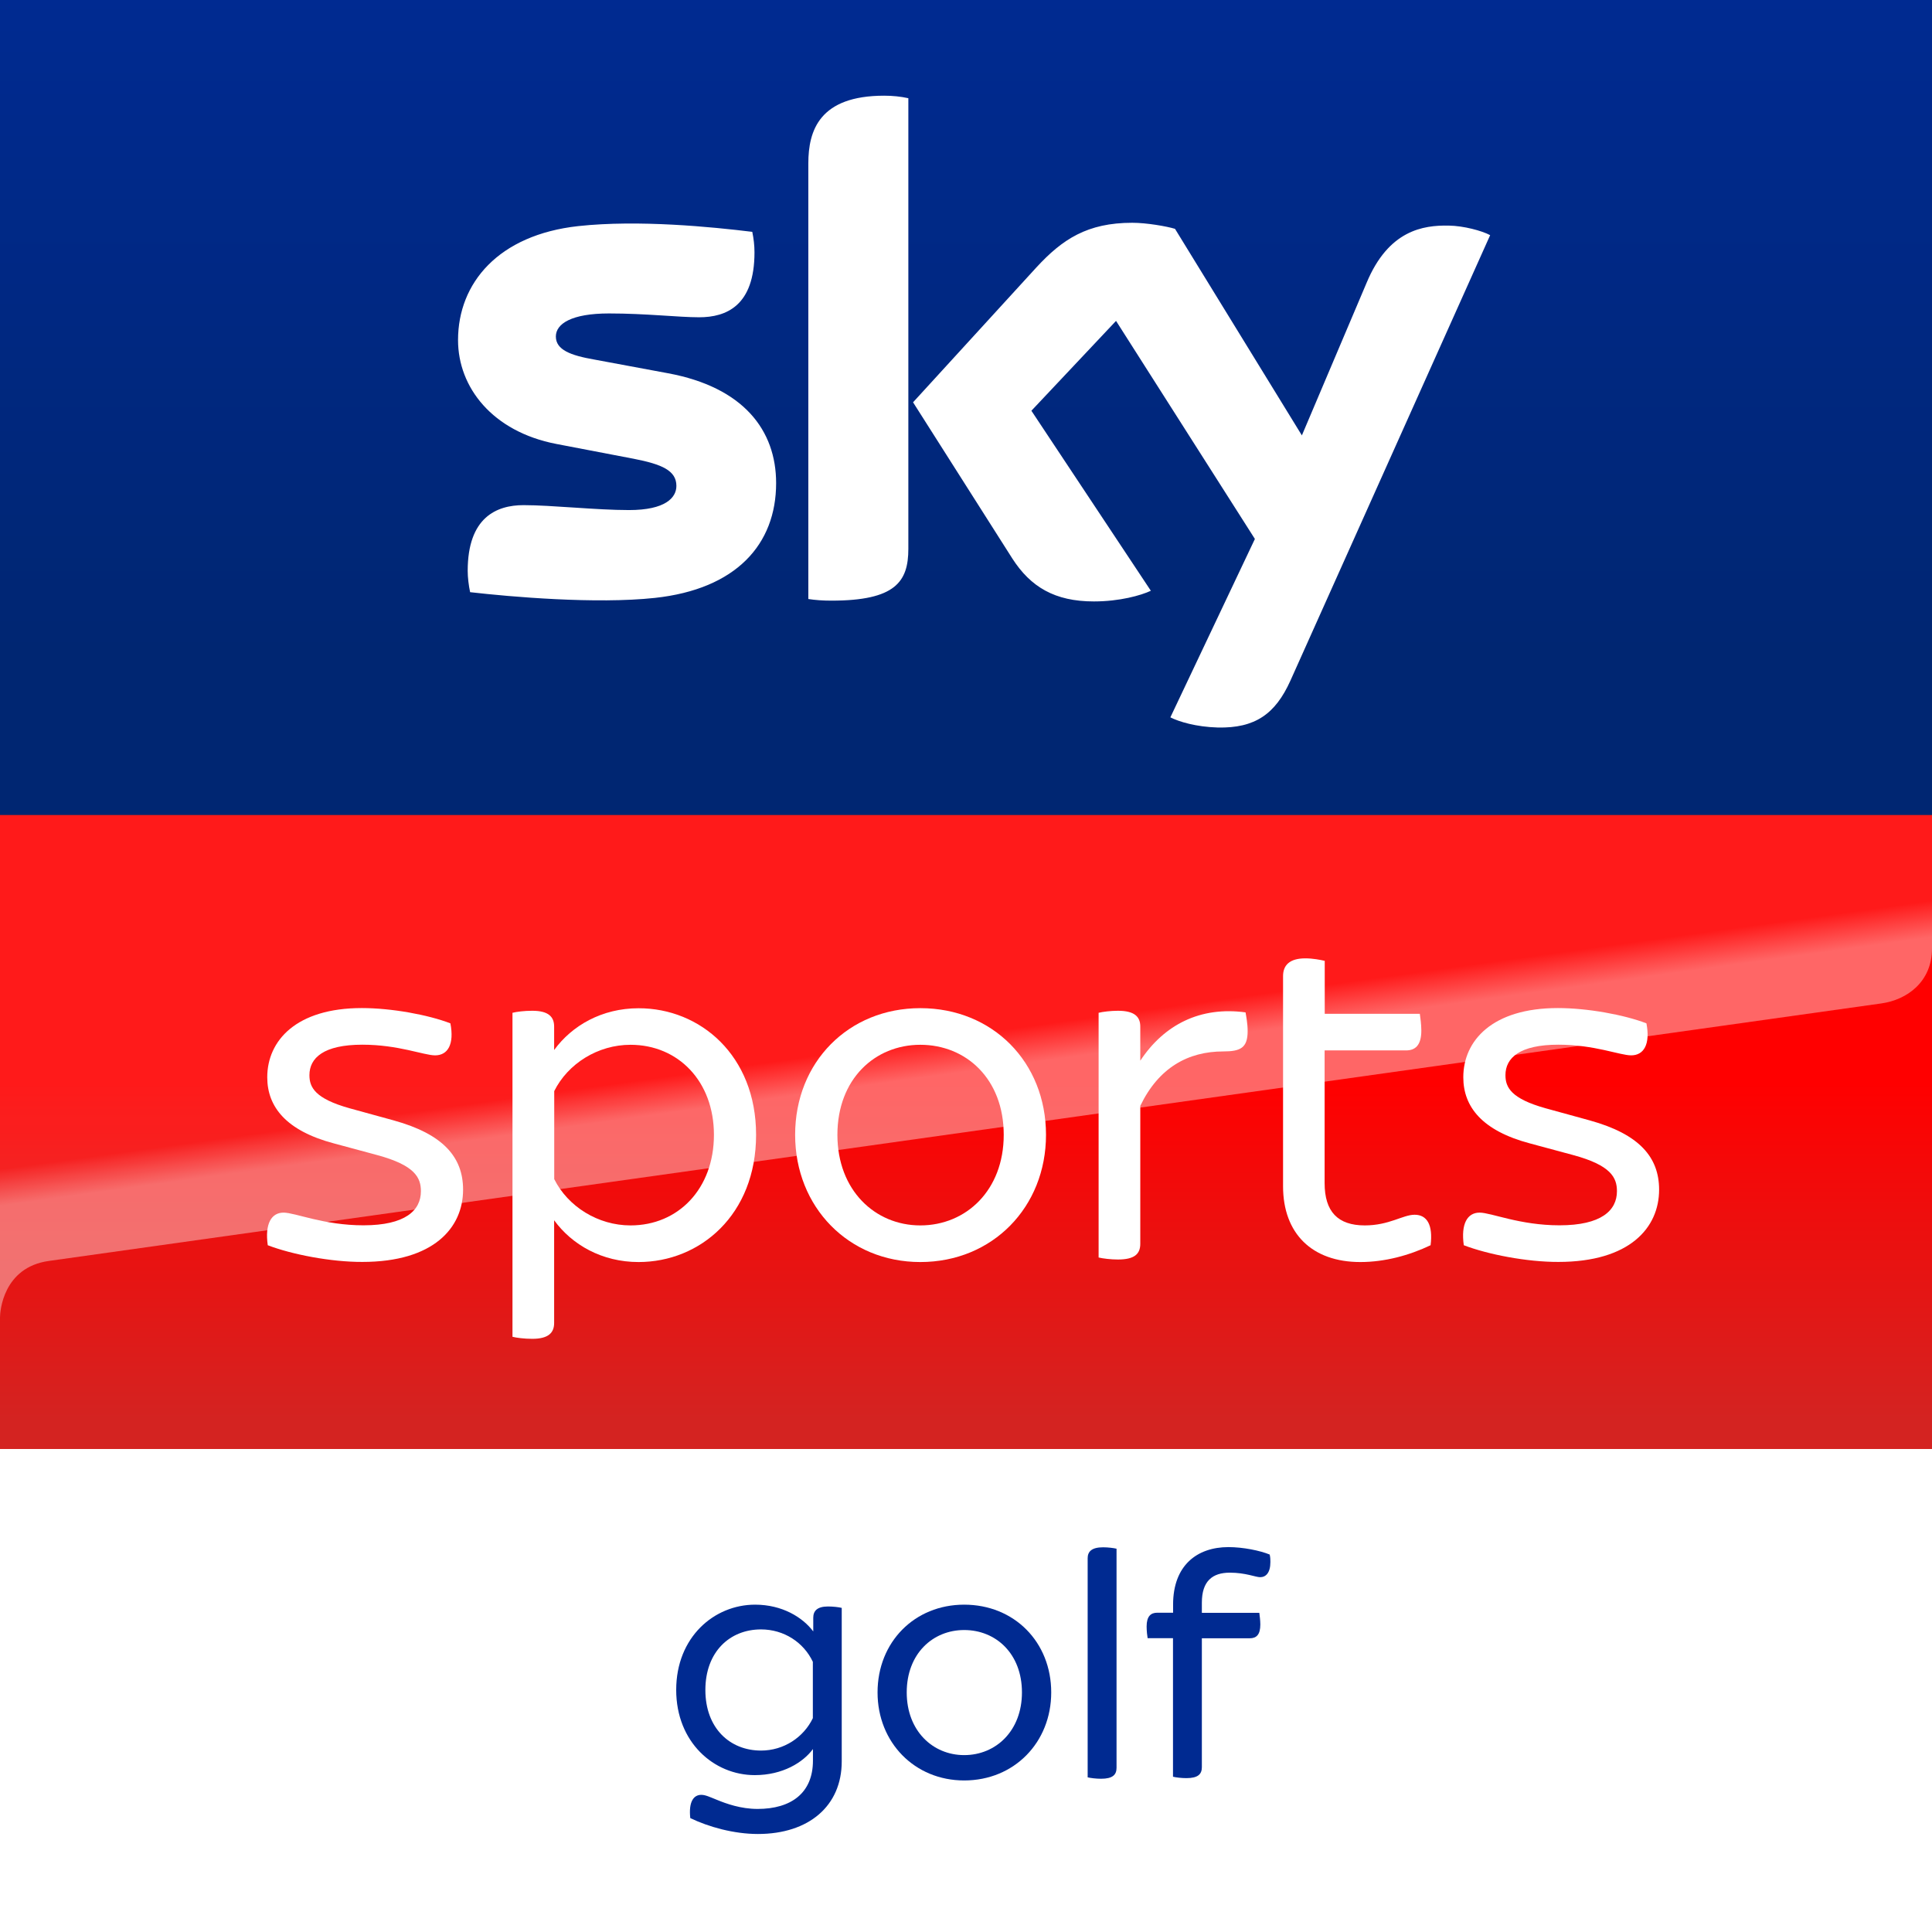
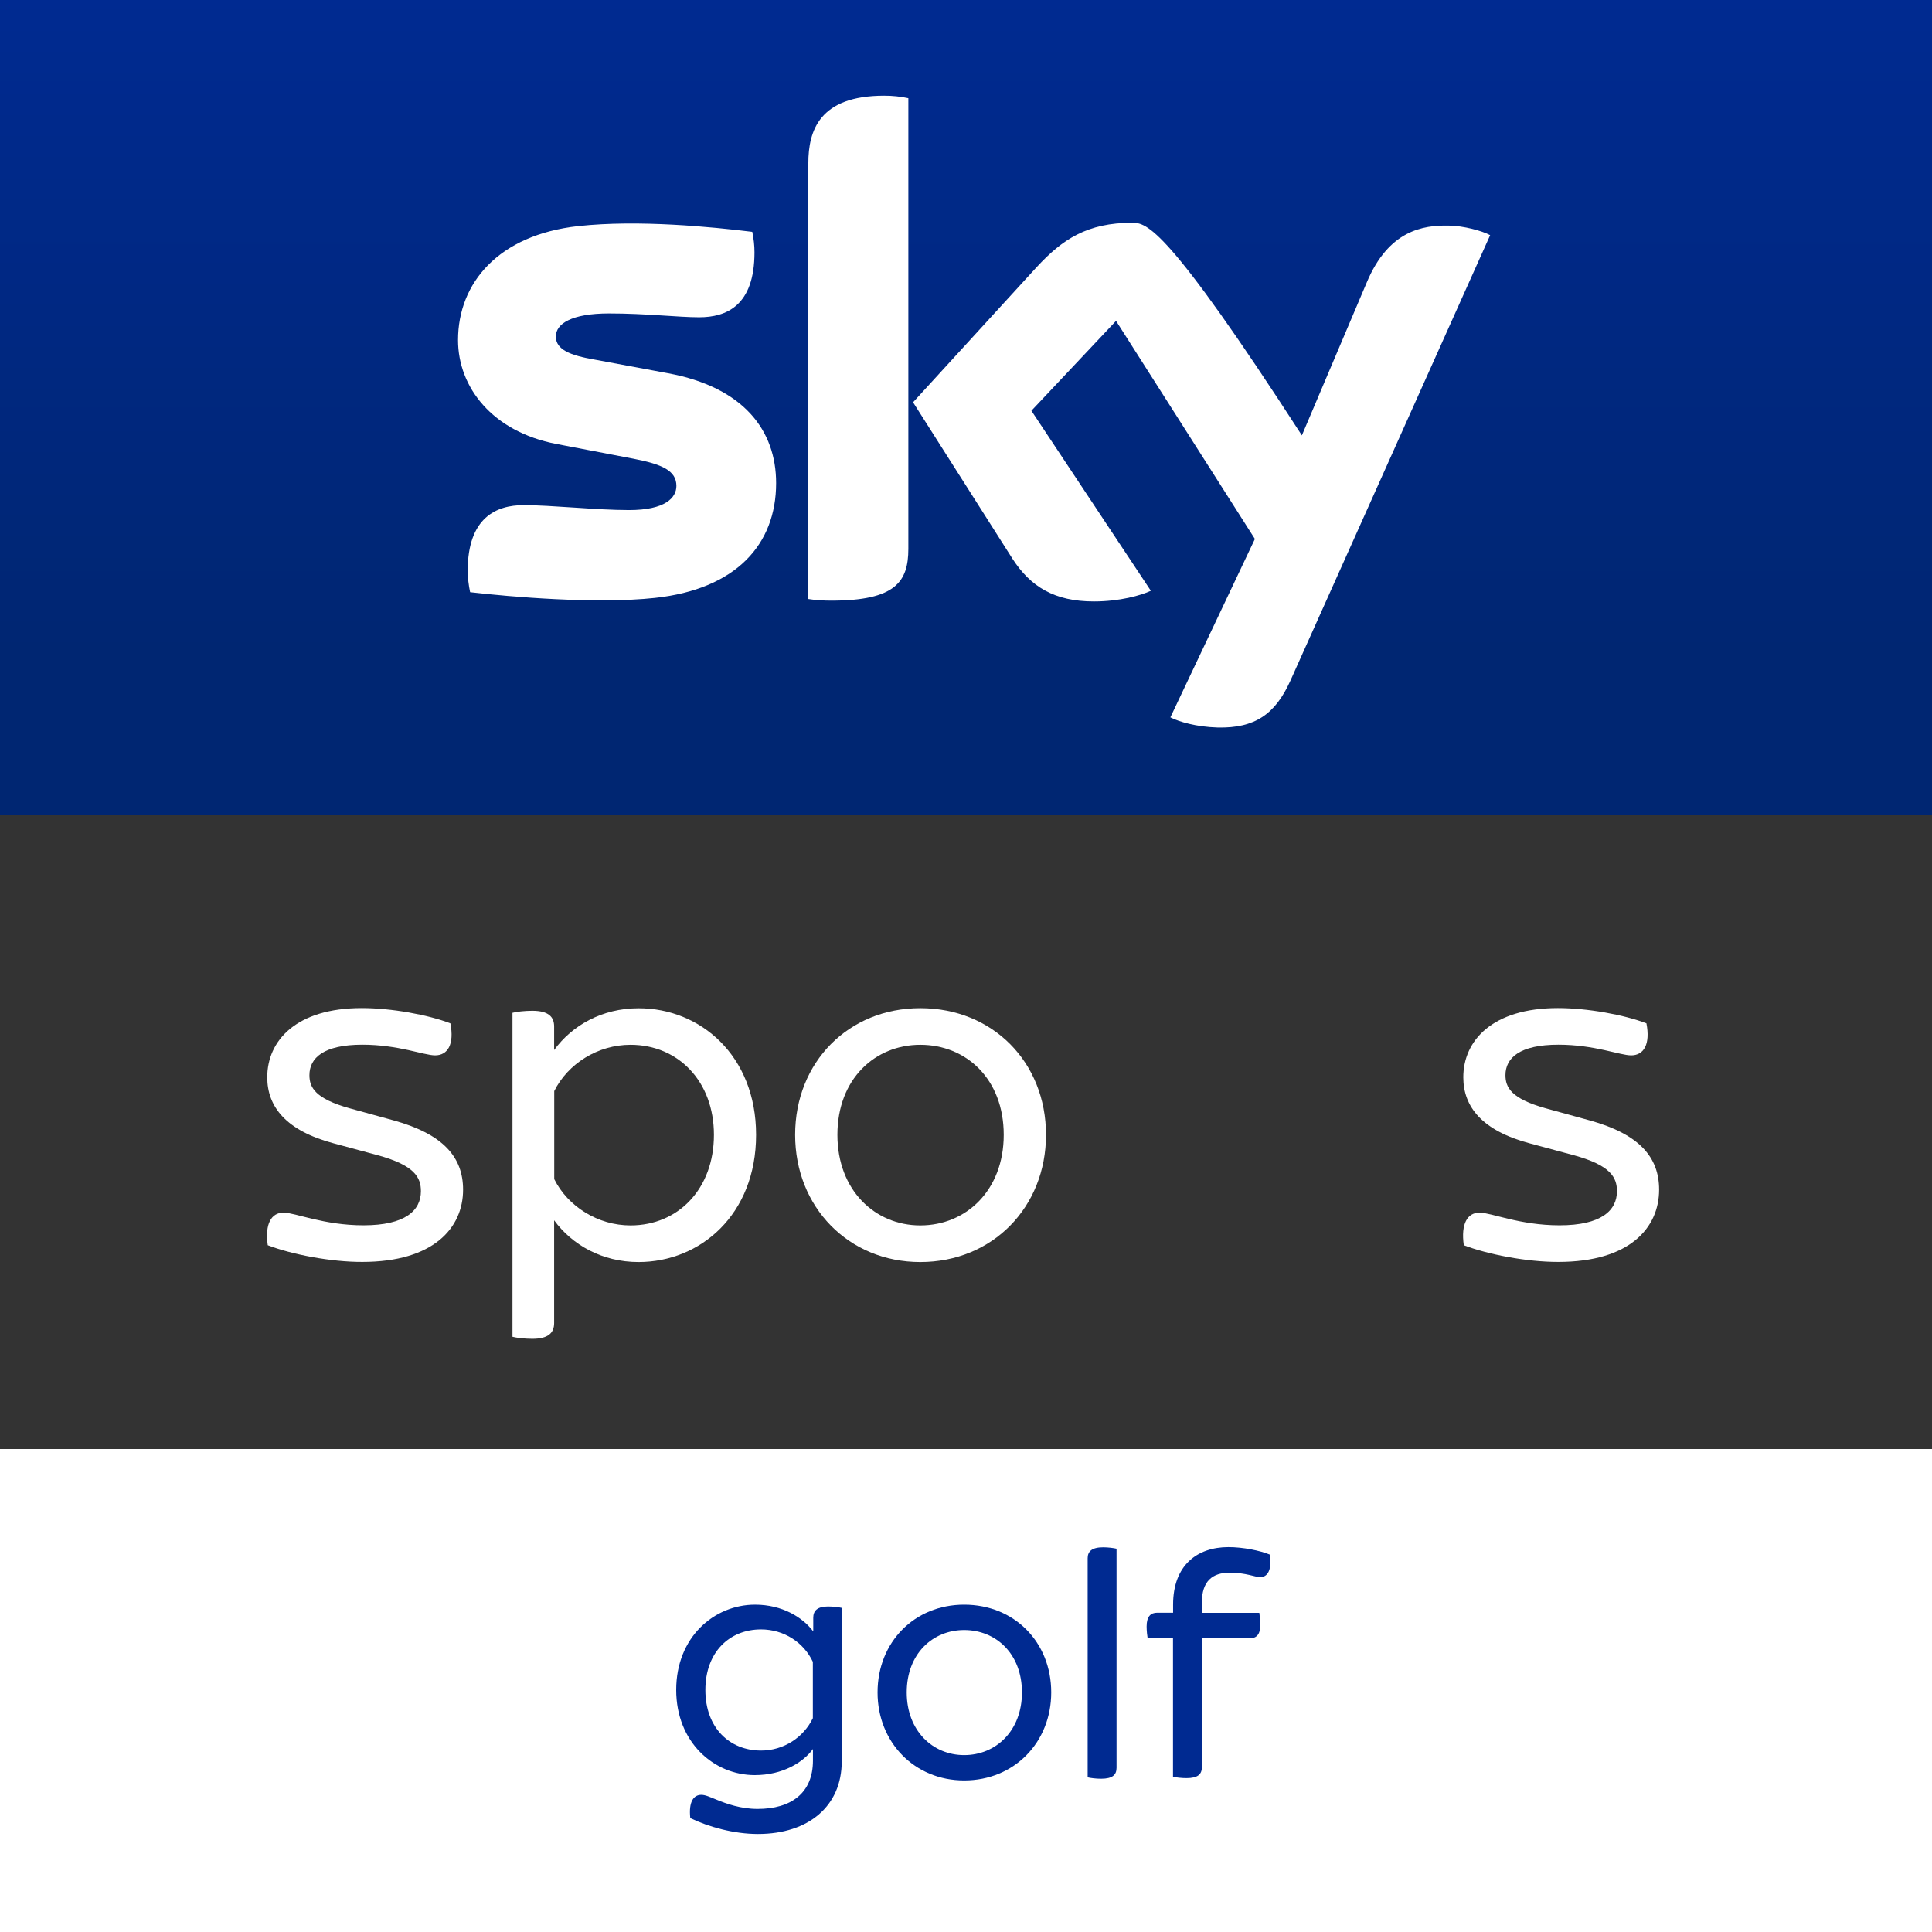
<svg xmlns="http://www.w3.org/2000/svg" width="100px" height="100px" viewBox="0 0 100 100" version="1.1">
  <rect x="0" y="0" width="100" height="100" fill="#333333" stroke="none" />
  <title>/Square/SVG/1322-Mobile-Logo</title>
  <defs>
    <linearGradient x1="50%" y1="0%" x2="50%" y2="100%" id="linearGradient-1">
      <stop stop-color="#002A91" offset="0%" />
      <stop stop-color="#002672" offset="80%" />
    </linearGradient>
    <linearGradient x1="50%" y1="6.459%" x2="50%" y2="95.428%" id="linearGradient-2">
      <stop stop-color="#FF0000" offset="40%" />
      <stop stop-color="#D42321" offset="100%" />
    </linearGradient>
    <linearGradient x1="50.439%" y1="50.813%" x2="47.36%" y2="45.115%" id="linearGradient-3">
      <stop stop-color="#FFFFFF" offset="0%" />
      <stop stop-color="#FFFFFF" stop-opacity="0.25" offset="100%" />
    </linearGradient>
  </defs>
  <g id="1322-Mobile-Logo" stroke="none" stroke-width="1" fill="none" fill-rule="evenodd">
    <g id="Group" fill-rule="nonzero">
      <g id="Sky_Sports_Golf_ICON_SQUARE_Full_Bleed_RGB">
        <rect id="XMLID_512_" fill="url(#linearGradient-1)" x="0" y="0" width="100" height="42.188" />
        <rect id="XMLID_511_" fill="#FFFFFF" x="0" y="75" width="100" height="25" />
-         <polygon id="Plinth_15_" fill="url(#linearGradient-2)" points="0 75 0 75 100 75 100 42.188 0 42.188" />
-         <path d="M100,49.089 L100,42.188 L0,42.188 L0,64.318 L0,68.193 C0,67.885 0.156,65.594 2.531,65.266 C2.693,65.245 97.375,51.938 97.375,51.938 C98.714,51.75 100,50.818 100,49.089 Z" id="p40_28_" fill="url(#linearGradient-3)" opacity="0.4" />
-         <path d="M60.578,37.13 C61.016,37.354 61.911,37.625 63.031,37.656 C64.958,37.698 66.01,36.964 66.792,35.229 L77.13,12.172 C76.703,11.943 75.755,11.688 74.99,11.677 C73.656,11.651 71.87,11.917 70.734,14.641 L67.385,22.536 L60.818,11.844 C60.391,11.714 59.354,11.531 58.604,11.531 C56.281,11.531 54.99,12.38 53.641,13.844 L47.26,20.823 L52.396,28.906 C53.344,30.38 54.594,31.13 56.62,31.13 C57.953,31.13 59.057,30.818 59.568,30.578 L53.385,21.26 L57.766,16.609 L64.953,27.896 L60.578,37.13 Z M47.016,28.406 C47.016,30.109 46.349,31.089 43.031,31.089 C42.594,31.089 42.208,31.062 41.839,31.005 L41.839,8.458 C41.839,6.745 42.422,4.953 45.766,4.953 C46.193,4.953 46.615,4.995 47.016,5.083 L47.016,28.406 Z M40.172,25.005 C40.172,28.182 38.099,30.495 33.891,30.948 C30.844,31.276 26.432,30.891 24.333,30.651 C24.26,30.312 24.208,29.885 24.208,29.547 C24.208,26.781 25.698,26.146 27.099,26.146 C28.557,26.146 30.859,26.401 32.557,26.401 C34.443,26.401 35.01,25.76 35.01,25.151 C35.01,24.354 34.26,24.031 32.797,23.745 L28.797,22.979 C25.479,22.339 23.708,20.042 23.708,17.604 C23.708,14.641 25.807,12.156 29.932,11.703 C33.052,11.365 36.854,11.745 38.938,12 C39.01,12.354 39.052,12.693 39.052,13.062 C39.052,15.828 37.594,16.422 36.188,16.422 C35.109,16.422 33.438,16.224 31.521,16.224 C29.578,16.224 28.771,16.76 28.771,17.417 C28.771,18.109 29.536,18.396 30.755,18.609 L34.568,19.318 C38.484,20.042 40.172,22.271 40.172,25.005 Z" id="Sky_Logo_15_" fill="#FFFFFF" />
+         <path d="M60.578,37.13 C61.016,37.354 61.911,37.625 63.031,37.656 C64.958,37.698 66.01,36.964 66.792,35.229 L77.13,12.172 C76.703,11.943 75.755,11.688 74.99,11.677 C73.656,11.651 71.87,11.917 70.734,14.641 L67.385,22.536 C60.391,11.714 59.354,11.531 58.604,11.531 C56.281,11.531 54.99,12.38 53.641,13.844 L47.26,20.823 L52.396,28.906 C53.344,30.38 54.594,31.13 56.62,31.13 C57.953,31.13 59.057,30.818 59.568,30.578 L53.385,21.26 L57.766,16.609 L64.953,27.896 L60.578,37.13 Z M47.016,28.406 C47.016,30.109 46.349,31.089 43.031,31.089 C42.594,31.089 42.208,31.062 41.839,31.005 L41.839,8.458 C41.839,6.745 42.422,4.953 45.766,4.953 C46.193,4.953 46.615,4.995 47.016,5.083 L47.016,28.406 Z M40.172,25.005 C40.172,28.182 38.099,30.495 33.891,30.948 C30.844,31.276 26.432,30.891 24.333,30.651 C24.26,30.312 24.208,29.885 24.208,29.547 C24.208,26.781 25.698,26.146 27.099,26.146 C28.557,26.146 30.859,26.401 32.557,26.401 C34.443,26.401 35.01,25.76 35.01,25.151 C35.01,24.354 34.26,24.031 32.797,23.745 L28.797,22.979 C25.479,22.339 23.708,20.042 23.708,17.604 C23.708,14.641 25.807,12.156 29.932,11.703 C33.052,11.365 36.854,11.745 38.938,12 C39.01,12.354 39.052,12.693 39.052,13.062 C39.052,15.828 37.594,16.422 36.188,16.422 C35.109,16.422 33.438,16.224 31.521,16.224 C29.578,16.224 28.771,16.76 28.771,17.417 C28.771,18.109 29.536,18.396 30.755,18.609 L34.568,19.318 C38.484,20.042 40.172,22.271 40.172,25.005 Z" id="Sky_Logo_15_" fill="#FFFFFF" />
        <g id="XMLID_12_" transform="translate(13.802, 49.583)" fill="#FFFFFF">
          <path d="M0.057,14.87 C-0.099,13.766 0.24,13.182 0.875,13.182 C1.479,13.182 2.953,13.839 5.01,13.839 C7.172,13.839 7.984,13.073 7.984,12.073 C7.984,11.365 7.667,10.729 5.719,10.203 L3.479,9.599 C1.005,8.943 0.031,7.703 0.031,6.177 C0.031,4.281 1.531,2.594 4.927,2.594 C6.453,2.594 8.349,2.938 9.51,3.385 C9.719,4.464 9.38,5.042 8.719,5.042 C8.141,5.042 6.823,4.49 4.953,4.49 C2.953,4.49 2.214,5.172 2.214,6.068 C2.214,6.698 2.505,7.281 4.292,7.781 L6.583,8.411 C9.135,9.12 10.167,10.307 10.167,11.995 C10.167,13.969 8.641,15.734 4.953,15.734 C3.323,15.74 1.292,15.344 0.057,14.87 Z" id="XMLID_25_" />
          <path d="M25.333,9.156 C25.333,13.292 22.438,15.74 19.25,15.74 C17.354,15.74 15.802,14.844 14.88,13.578 L14.88,18.896 C14.88,19.396 14.589,19.714 13.75,19.714 C13.328,19.714 12.932,19.661 12.724,19.609 L12.724,2.839 C12.932,2.786 13.328,2.734 13.75,2.734 C14.594,2.734 14.88,3.052 14.88,3.552 L14.88,4.766 C15.802,3.5 17.354,2.604 19.25,2.604 C22.438,2.599 25.333,5.047 25.333,9.156 Z M23.151,9.156 C23.151,6.391 21.307,4.495 18.833,4.495 C17.146,4.495 15.594,5.469 14.885,6.891 L14.885,11.448 C15.594,12.87 17.151,13.844 18.833,13.844 C21.307,13.844 23.151,11.948 23.151,9.156 Z" id="XMLID_22_" />
          <path d="M27.354,9.156 C27.354,5.391 30.12,2.599 33.833,2.599 C37.573,2.599 40.339,5.391 40.339,9.156 C40.339,12.896 37.573,15.74 33.833,15.74 C30.12,15.74 27.354,12.896 27.354,9.156 Z M38.151,9.156 C38.151,6.26 36.203,4.495 33.833,4.495 C31.49,4.495 29.542,6.26 29.542,9.156 C29.542,12.026 31.49,13.844 33.833,13.844 C36.203,13.844 38.151,12.026 38.151,9.156 Z" id="XMLID_19_" />
-           <path d="M50.776,3.786 C50.776,4.656 50.406,4.839 49.51,4.839 C47.693,4.839 46.167,5.682 45.219,7.656 L45.219,14.792 C45.219,15.318 44.927,15.609 44.062,15.609 C43.693,15.609 43.271,15.557 43.062,15.505 L43.062,2.839 C43.271,2.786 43.693,2.734 44.062,2.734 C44.932,2.734 45.219,3.052 45.219,3.552 L45.219,5.318 C46.458,3.448 48.328,2.5 50.667,2.818 C50.698,2.995 50.776,3.391 50.776,3.786 Z" id="XMLID_17_" />
-           <path d="M60.245,14.87 C59.141,15.396 57.875,15.74 56.609,15.74 C54.109,15.74 52.609,14.266 52.609,11.818 L52.609,0.943 C52.609,0.391 52.927,0.021 53.766,0.021 C54.135,0.021 54.557,0.099 54.766,0.151 L54.766,2.891 L59.688,2.891 C59.714,3.073 59.766,3.443 59.766,3.76 C59.766,4.526 59.448,4.786 58.974,4.786 L54.76,4.786 L54.76,11.656 C54.76,13.13 55.443,13.844 56.839,13.844 C58.104,13.844 58.812,13.292 59.417,13.292 C60.062,13.292 60.375,13.818 60.245,14.87 Z" id="XMLID_15_" />
          <path d="M61.964,14.87 C61.807,13.766 62.146,13.182 62.781,13.182 C63.385,13.182 64.859,13.839 66.917,13.839 C69.078,13.839 69.891,13.073 69.891,12.073 C69.891,11.365 69.573,10.729 67.625,10.203 L65.385,9.599 C62.911,8.943 61.938,7.703 61.938,6.177 C61.938,4.281 63.438,2.594 66.833,2.594 C68.359,2.594 70.255,2.938 71.417,3.385 C71.625,4.464 71.286,5.042 70.625,5.042 C70.047,5.042 68.729,4.49 66.859,4.49 C64.859,4.49 64.12,5.172 64.12,6.068 C64.12,6.698 64.411,7.281 66.198,7.781 L68.49,8.411 C71.042,9.12 72.073,10.307 72.073,11.995 C72.073,13.969 70.547,15.734 66.859,15.734 C65.229,15.74 63.203,15.344 61.964,14.87 Z" id="XMLID_13_" />
        </g>
        <g id="XMLID_1_" transform="translate(35, 80.052)" fill="#002A91">
          <path d="M8.568,3.172 L8.568,11.12 C8.568,13.417 6.87,14.875 4.229,14.875 C2.99,14.875 1.677,14.51 0.729,14.052 C0.635,13.193 0.911,12.849 1.297,12.849 C1.516,12.849 1.734,12.958 2.099,13.104 C2.594,13.307 3.339,13.578 4.214,13.578 C5.948,13.578 7.078,12.755 7.078,11.078 L7.078,10.479 C6.568,11.172 5.51,11.828 4.068,11.828 C1.953,11.828 0,10.13 0,7.417 C0,4.682 1.969,3.005 4.083,3.005 C5.49,3.005 6.547,3.661 7.094,4.391 L7.094,3.682 C7.094,3.333 7.292,3.099 7.859,3.099 C8.13,3.099 8.422,3.135 8.568,3.172 Z M7.073,5.964 C6.599,4.958 5.578,4.286 4.391,4.286 C2.766,4.286 1.51,5.453 1.51,7.422 C1.51,9.391 2.771,10.557 4.391,10.557 C5.578,10.557 6.599,9.865 7.073,8.88 L7.073,5.964 Z" id="XMLID_9_" />
          <path d="M10.422,7.547 C10.422,4.938 12.339,3.005 14.906,3.005 C17.495,3.005 19.411,4.938 19.411,7.547 C19.411,10.135 17.495,12.104 14.906,12.104 C12.339,12.104 10.422,10.135 10.422,7.547 Z M17.896,7.547 C17.896,5.542 16.547,4.318 14.906,4.318 C13.281,4.318 11.932,5.542 11.932,7.547 C11.932,9.536 13.281,10.792 14.906,10.792 C16.547,10.792 17.896,9.536 17.896,7.547 Z" id="XMLID_6_" />
          <path d="M21.297,11.943 L21.297,0.604 C21.297,0.26 21.5,0.036 22.099,0.036 C22.354,0.036 22.646,0.073 22.792,0.109 L22.792,11.448 C22.792,11.812 22.589,12.016 21.99,12.016 C21.734,12.016 21.443,11.979 21.297,11.943 Z" id="XMLID_4_" />
          <path d="M27.208,2.901 L27.208,3.427 L30.182,3.427 C30.198,3.557 30.234,3.812 30.234,4.031 C30.234,4.562 30.031,4.745 29.688,4.745 L27.208,4.745 L27.208,11.417 C27.208,11.781 27.005,11.984 26.406,11.984 C26.151,11.984 25.859,11.948 25.714,11.911 L25.714,4.74 L24.401,4.74 C24.38,4.63 24.349,4.354 24.349,4.135 C24.349,3.604 24.568,3.422 24.896,3.422 L25.719,3.422 L25.719,3 C25.719,0.974 26.958,0.026 28.583,0.026 C29.349,0.026 30.224,0.208 30.719,0.411 C30.755,0.557 30.755,0.703 30.755,0.797 C30.755,1.365 30.516,1.583 30.224,1.583 C29.99,1.583 29.474,1.349 28.656,1.349 C27.755,1.349 27.208,1.786 27.208,2.901 Z" id="XMLID_2_" />
        </g>
      </g>
    </g>
  </g>
</svg>